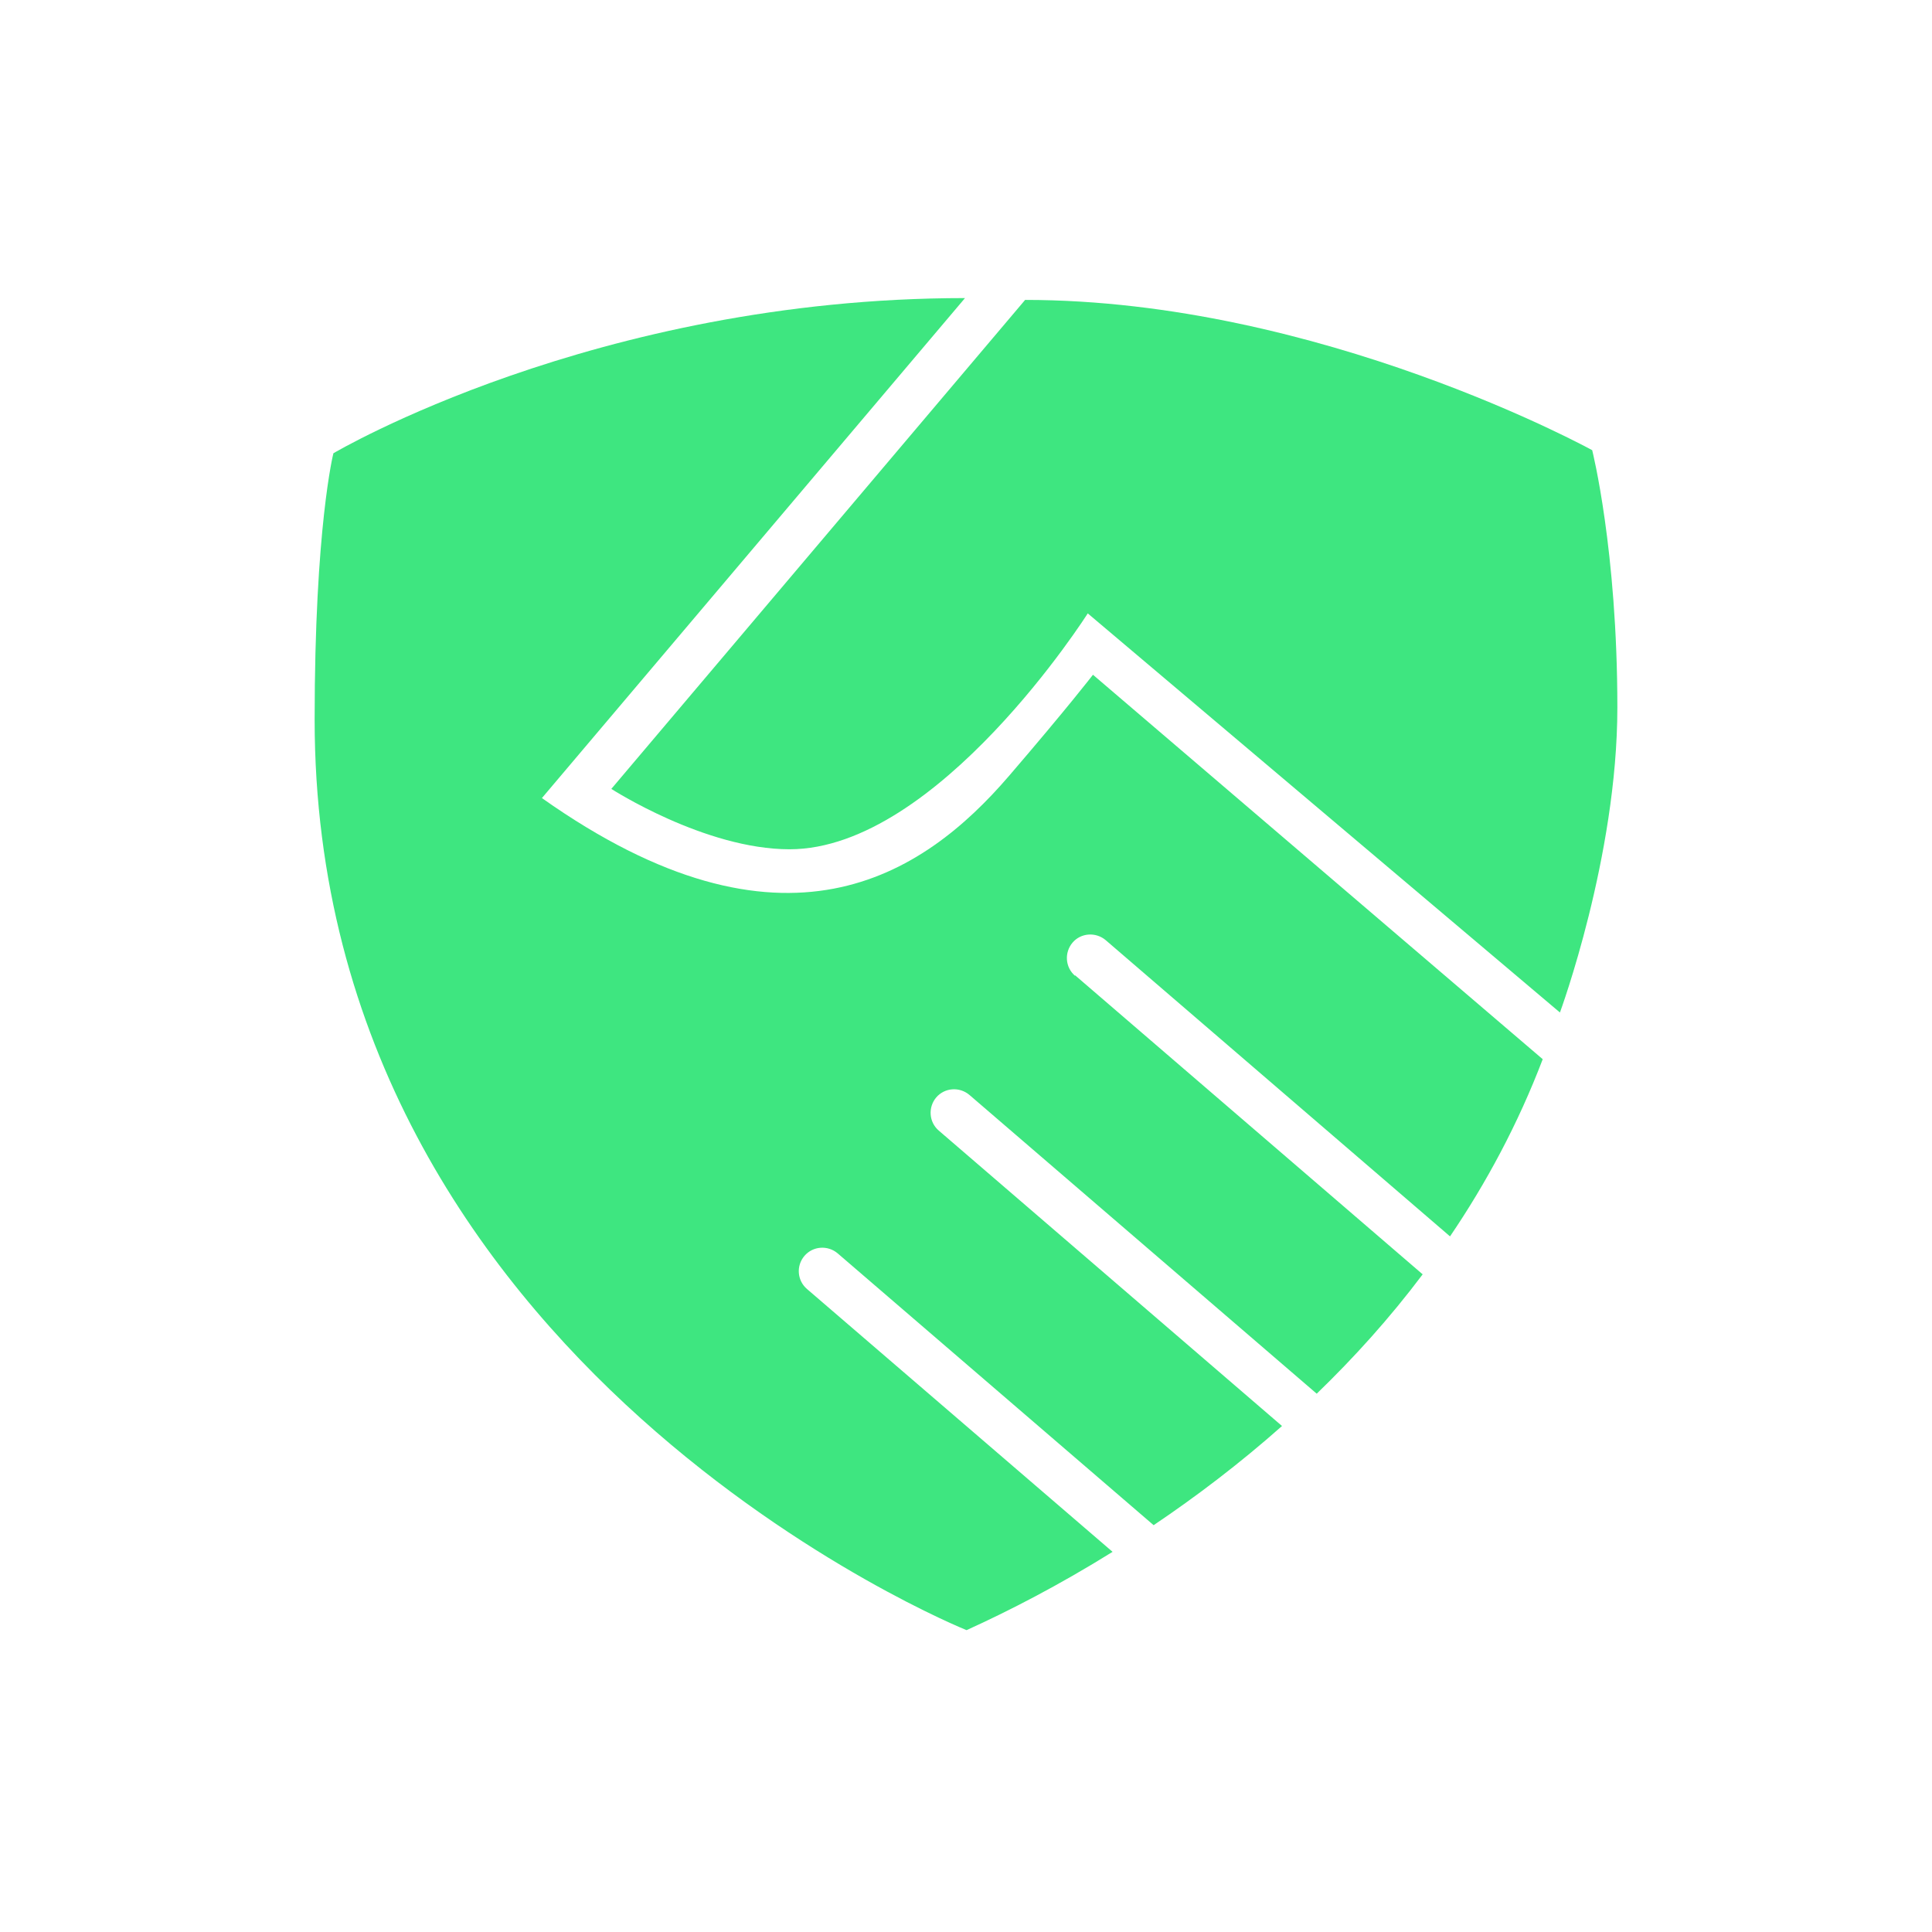
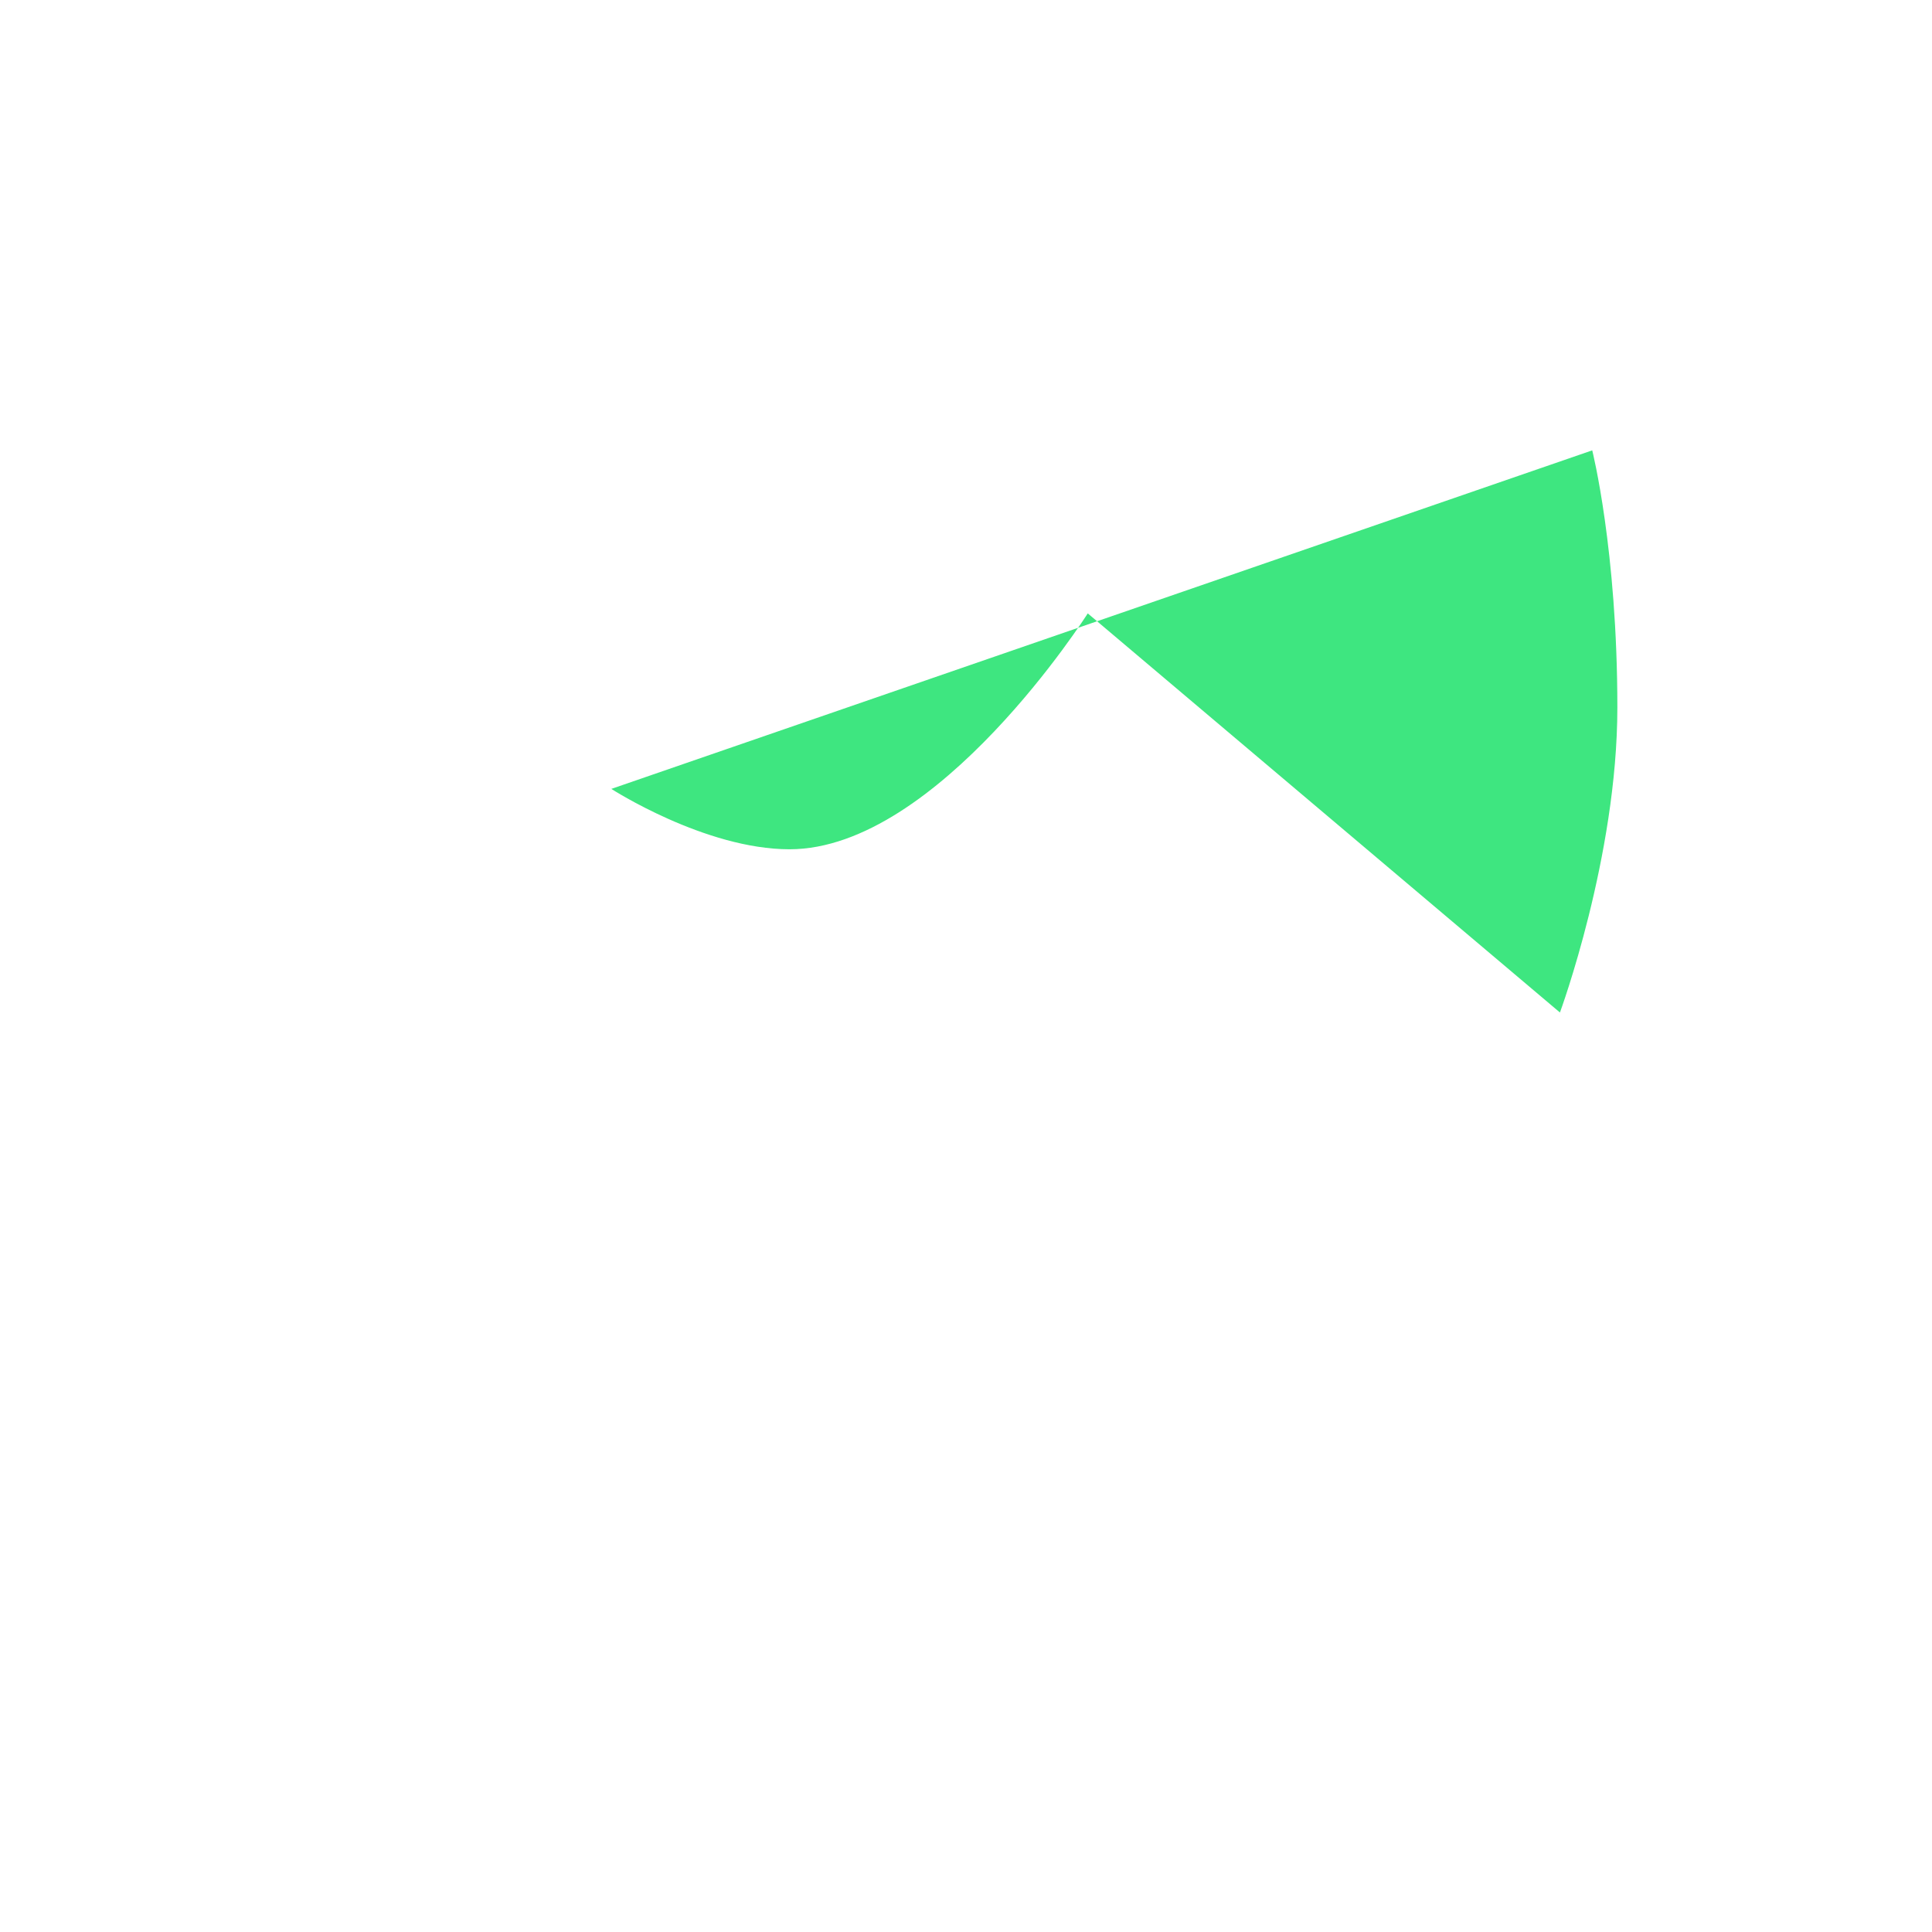
<svg xmlns="http://www.w3.org/2000/svg" width="350" height="350" viewBox="0 0 350 350" fill="none">
-   <path d="M288.476 81.577C288.476 81.577 239.074 54.332 185.71 54.332L110.749 142.915C110.749 142.915 127.694 153.854 143.028 153.854C169.941 153.854 197.057 111.121 197.057 111.121L282.598 183.424C282.598 183.424 293 155.234 293 128.168C293 99.595 288.451 81.602 288.451 81.602L288.476 81.577Z" fill="#3EE680" />
-   <path d="M194.755 176.779C192.966 175.246 192.787 172.562 194.295 170.773C195.803 168.984 198.512 168.805 200.301 170.313L262.687 223.984C269.255 214.298 275.006 203.615 279.478 191.884L198.001 122.239C198.001 122.239 193.273 128.373 182.769 140.59C167.153 158.761 141.877 175.501 98.173 144.577L174.82 54C107.808 54 60.399 82.114 60.399 82.114C60.399 82.114 57 95.455 57 130.366C57 247.906 175.101 295.316 175.101 295.316C182.769 291.84 191.867 287.163 201.553 281.131L146.196 233.517C144.407 231.984 144.202 229.3 145.736 227.511C147.269 225.722 149.953 225.543 151.742 227.051L208.991 276.301C216.658 271.138 224.555 265.158 232.248 258.334L170.066 204.816C168.277 203.283 168.099 200.599 169.606 198.81C171.14 197.021 173.823 196.842 175.612 198.35L238.535 252.481C245.282 245.964 251.774 238.782 257.729 230.859L194.755 176.677V176.779Z" fill="#3EE680" />
+   <path d="M288.476 81.577L110.749 142.915C110.749 142.915 127.694 153.854 143.028 153.854C169.941 153.854 197.057 111.121 197.057 111.121L282.598 183.424C282.598 183.424 293 155.234 293 128.168C293 99.595 288.451 81.602 288.451 81.602L288.476 81.577Z" fill="#3EE680" />
</svg>